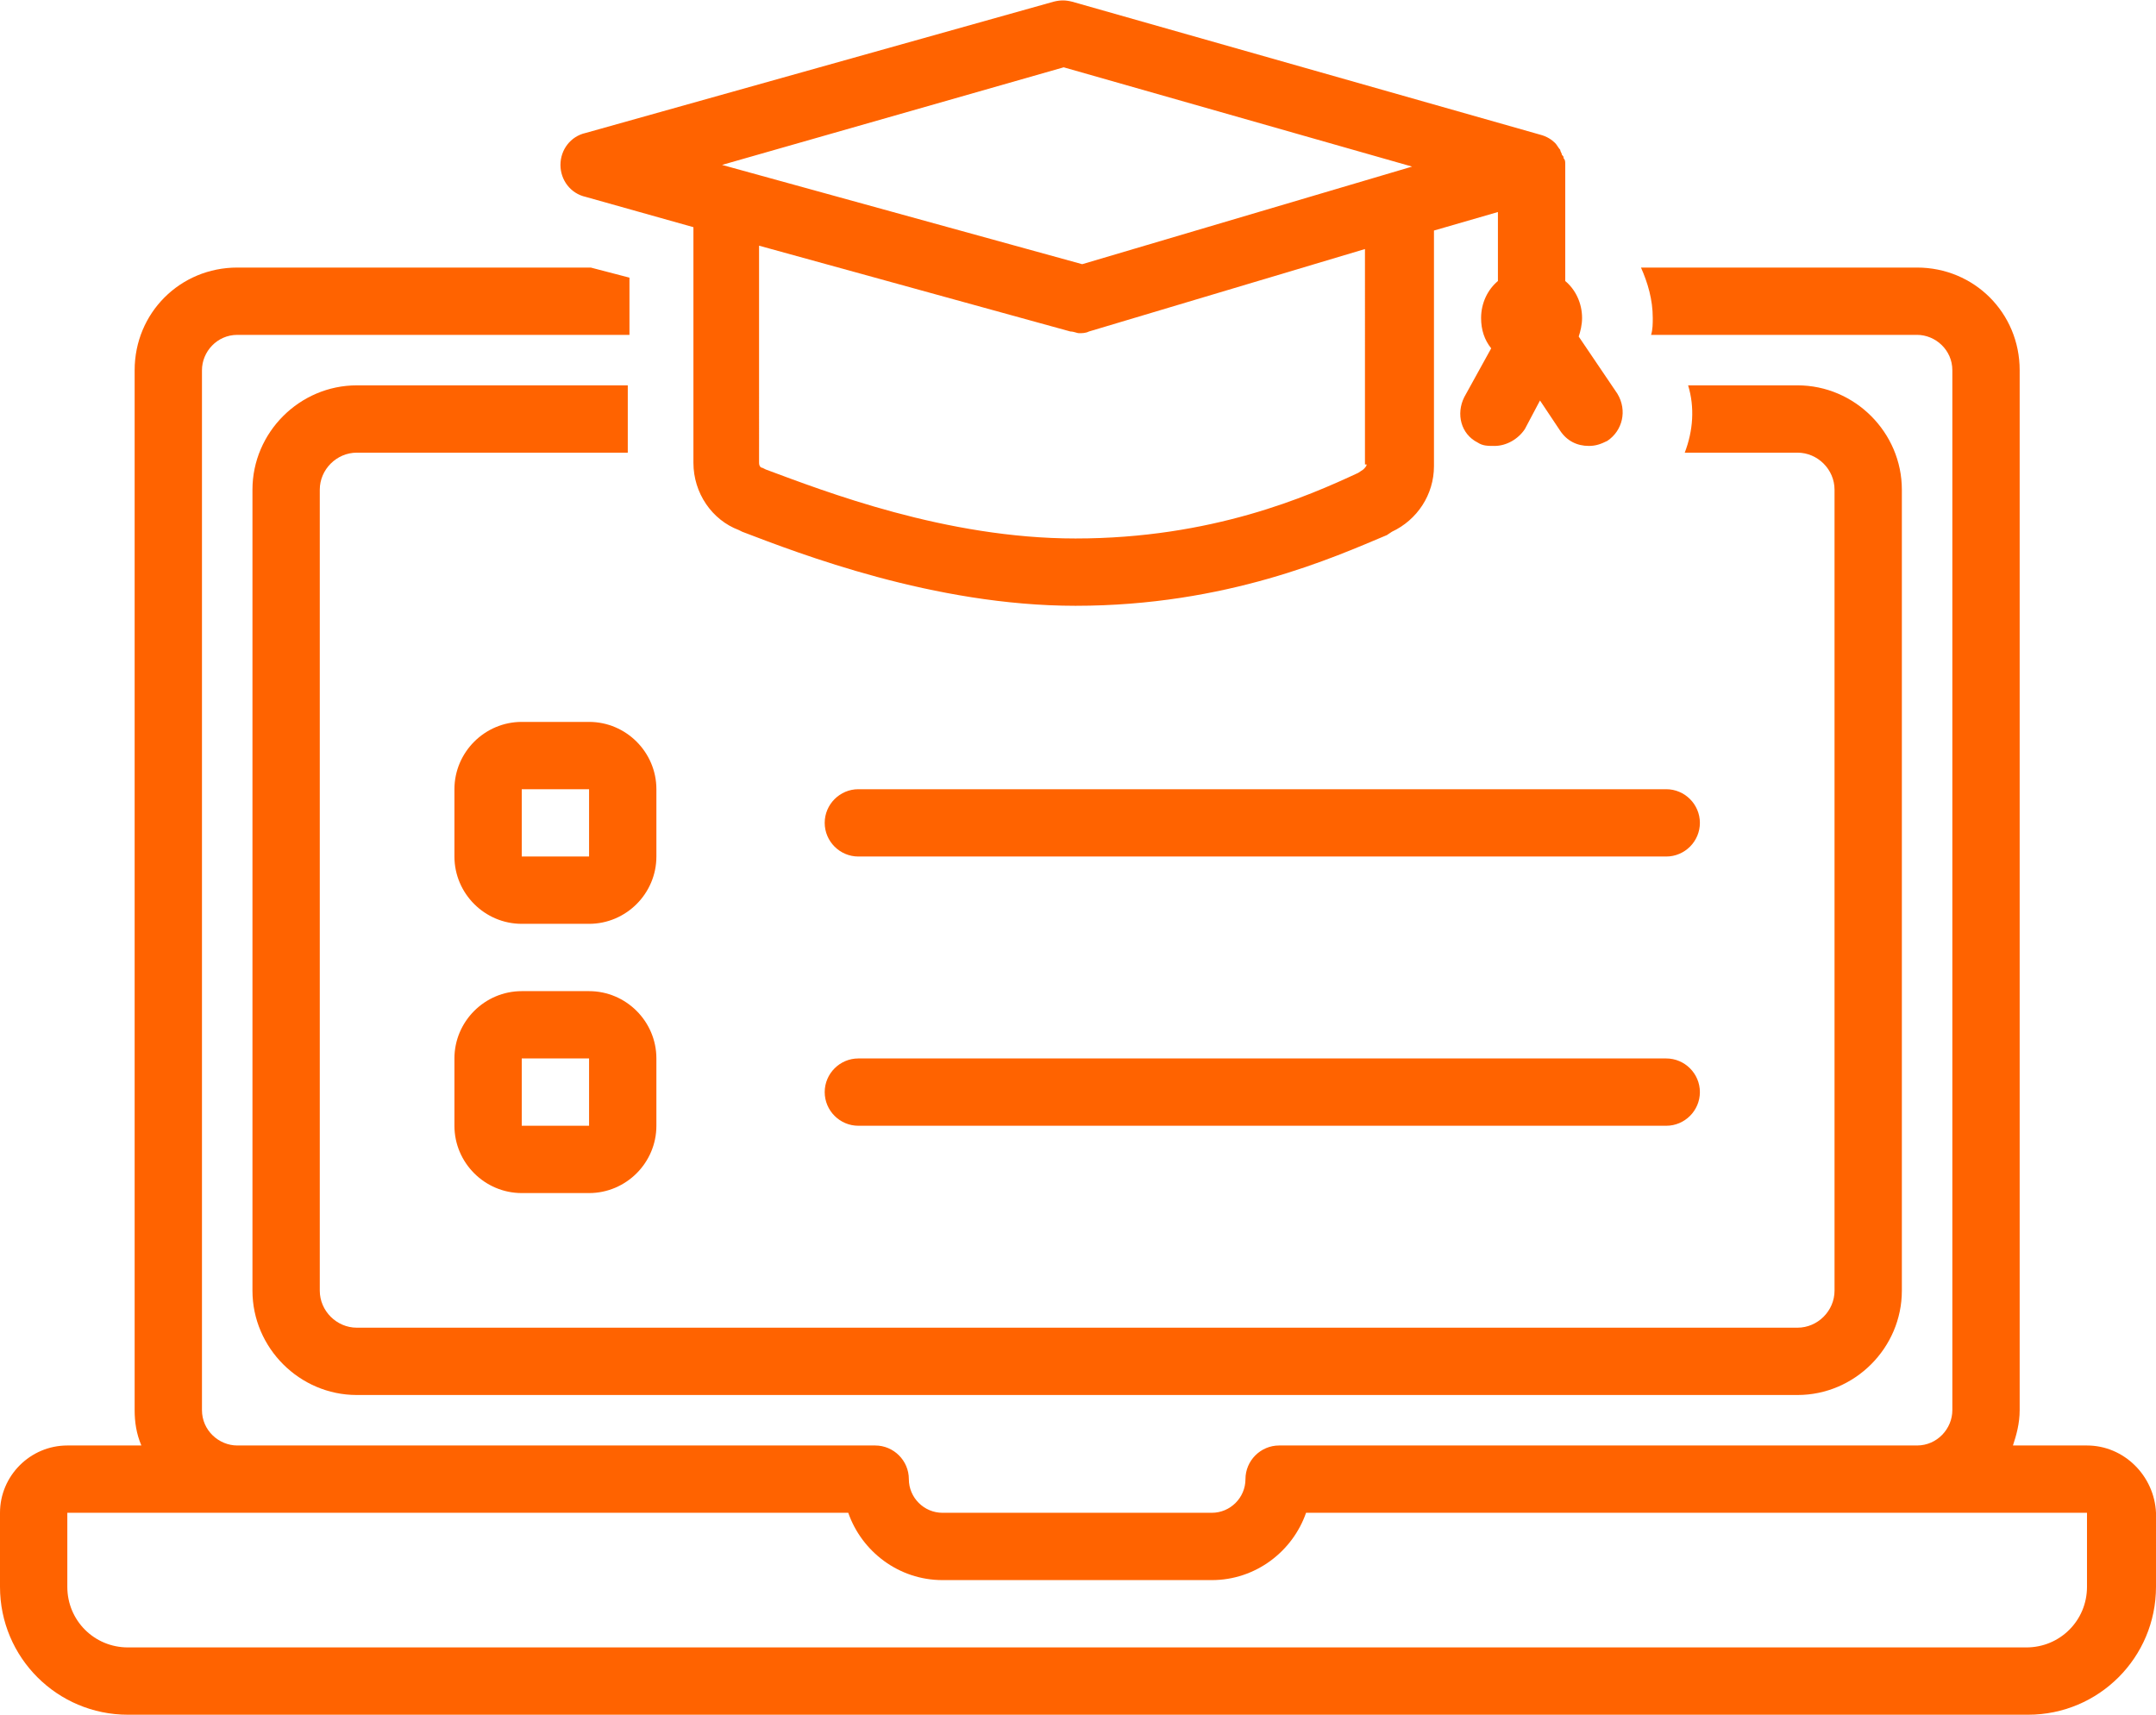
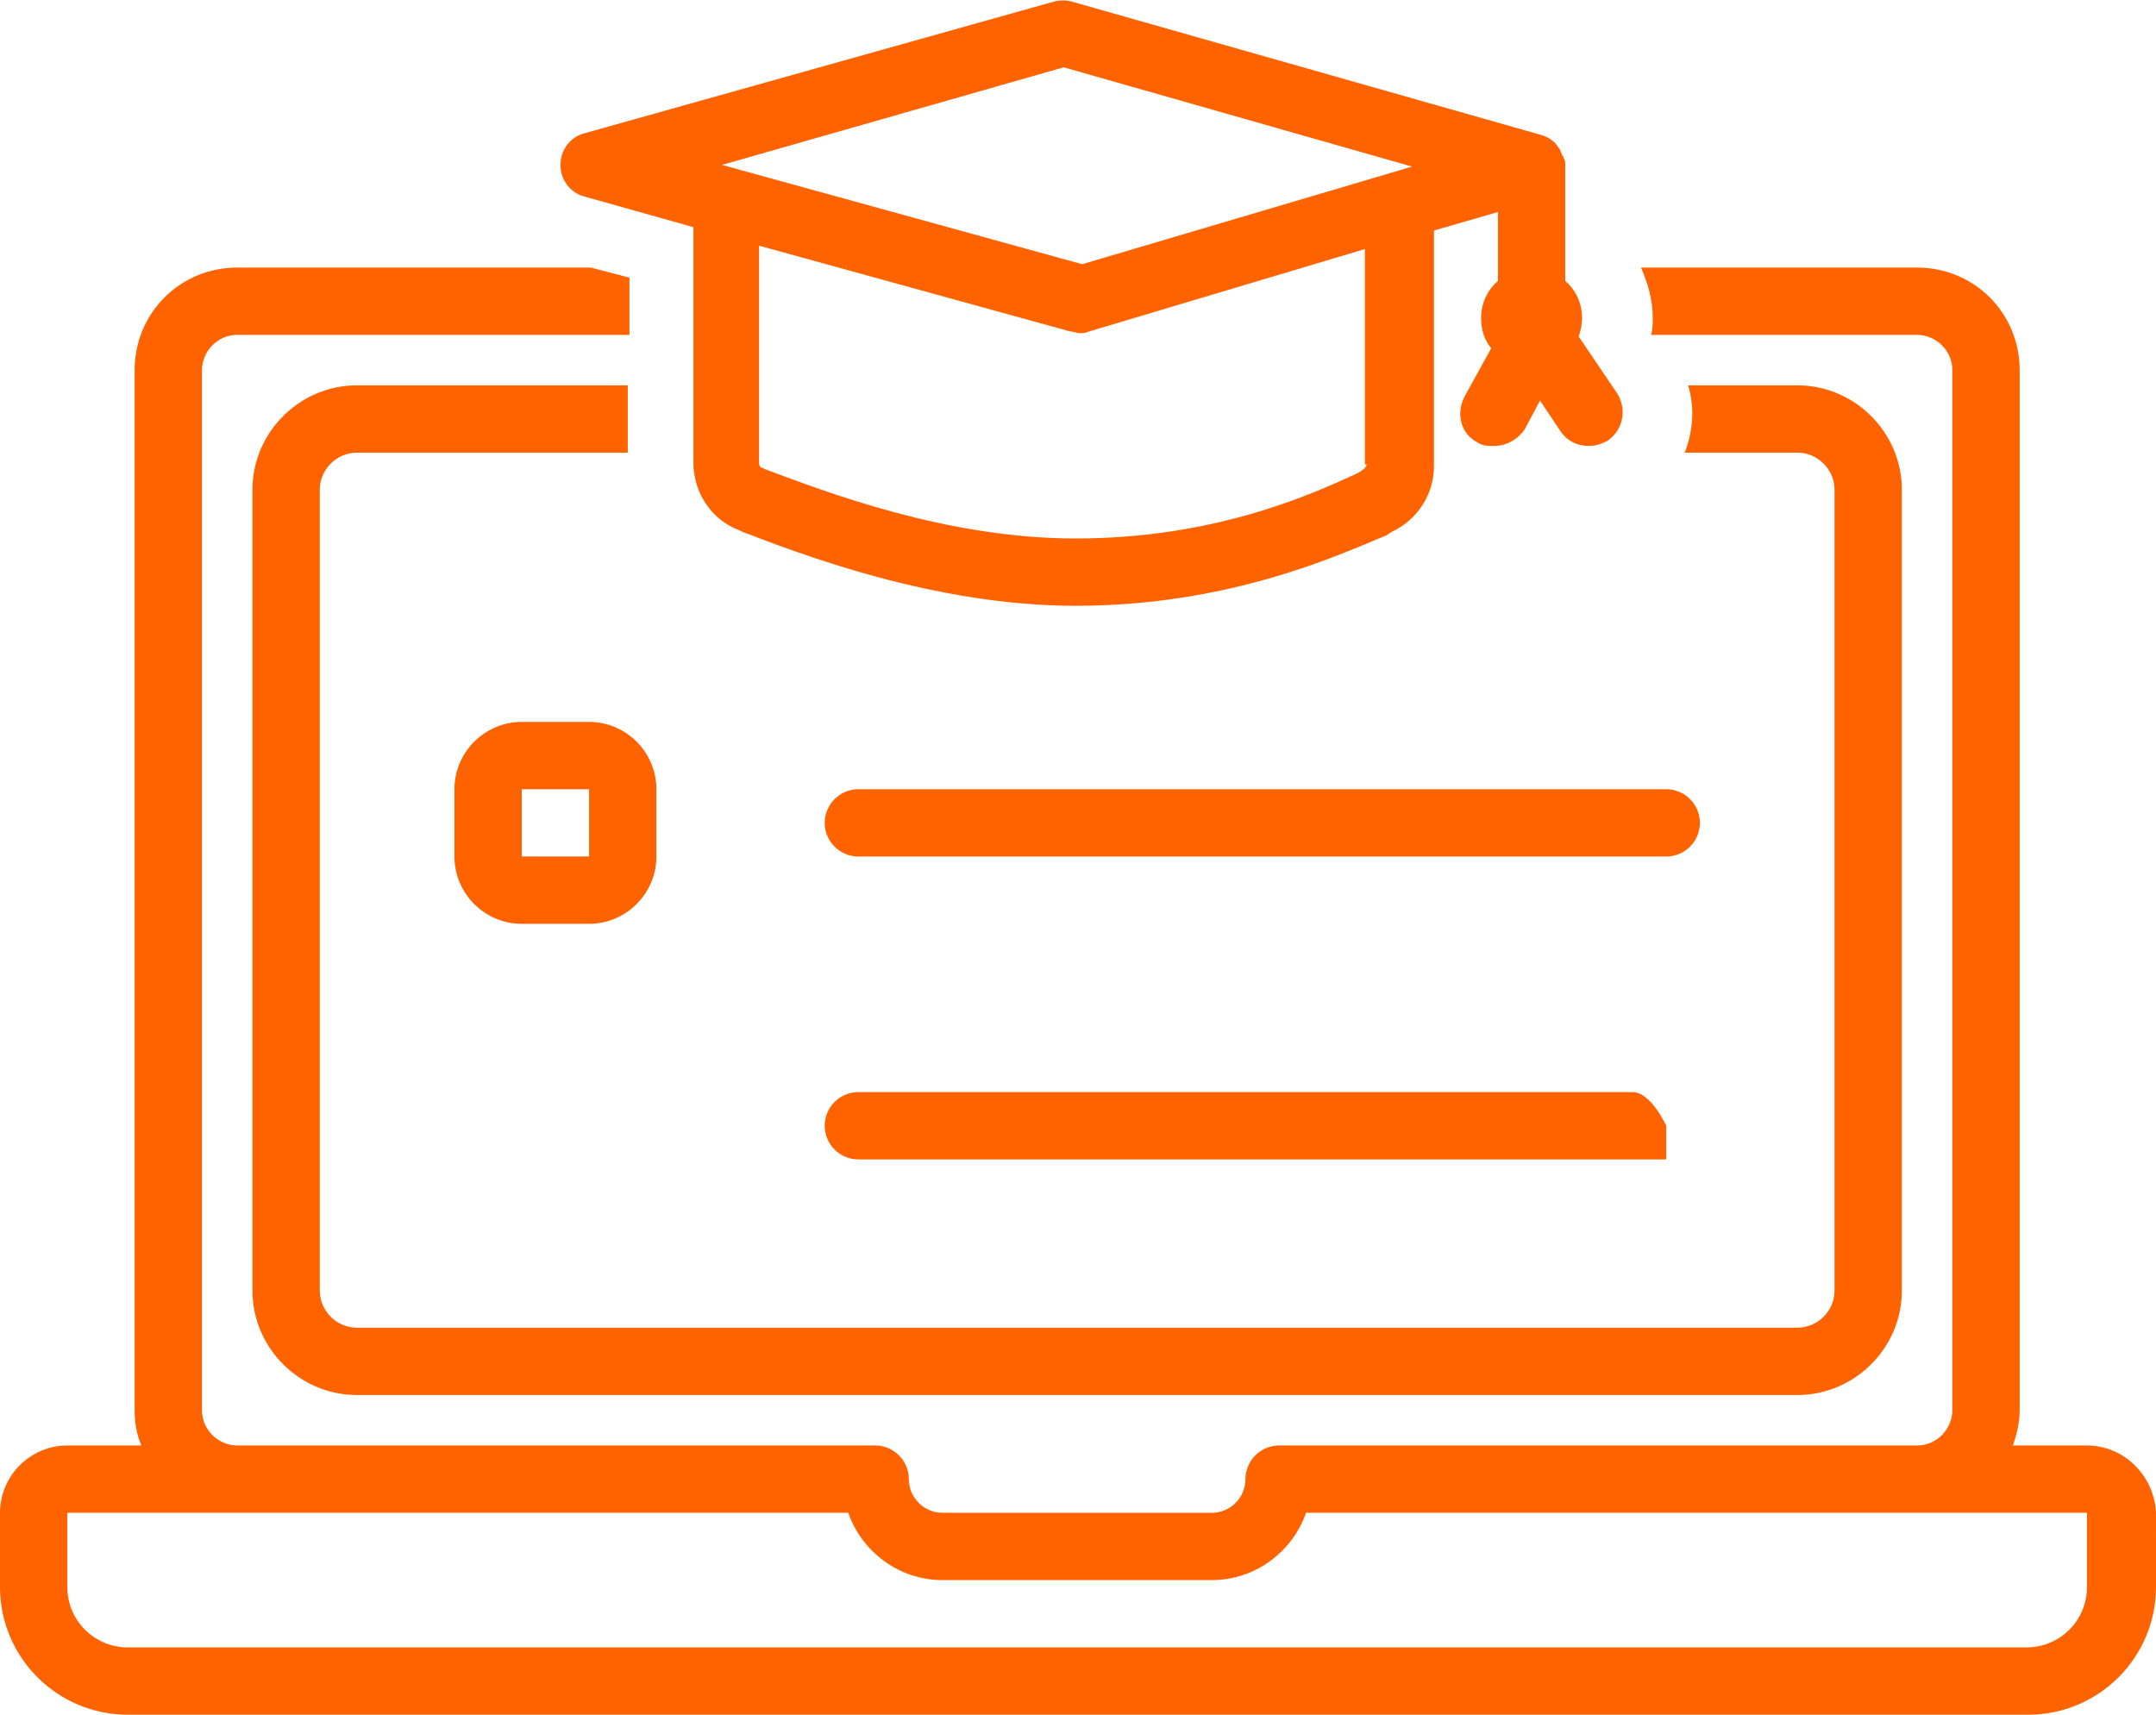
<svg xmlns="http://www.w3.org/2000/svg" fill="#ff6300" height="101.9" preserveAspectRatio="xMidYMid meet" version="1" viewBox="0.0 13.1 128.1 101.9" width="128.1" zoomAndPan="magnify">
  <g id="change1_1">
    <path d="M124,99h-4.4c0.2-0.6,0.4-1.3,0.4-2.1V35.1c0-3.4-2.7-6.1-6.1-6.1H97.5c0.4,0.9,0.7,1.9,0.7,3c0,0.3,0,0.7-0.1,1h15.8 c1.1,0,2.1,0.9,2.1,2.1v61.8c0,1.1-0.9,2.1-2.1,2.1H76c-1.1,0-2,0.9-2,2c0,1.1-0.9,2-2,2H56c-1.1,0-2-0.9-2-2c0-1.1-0.9-2-2-2H14.1 c-1.1,0-2.1-0.9-2.1-2.1V35.1c0-1.1,0.9-2.1,2.1-2.1h23.3v-3.4L35.1,29h-21C10.7,29,8,31.7,8,35.1v61.8c0,0.7,0.1,1.4,0.4,2.1H4 c-2.2,0-4,1.8-4,4v4.4c0,4.2,3.4,7.6,7.6,7.6h112.9c4.2,0,7.6-3.4,7.6-7.6V103C128,100.8,126.2,99,124,99z M124,107.4 c0,2-1.6,3.6-3.6,3.6H7.6c-2,0-3.6-1.6-3.6-3.6V103h46.4c0.8,2.3,3,4,5.6,4h16c2.6,0,4.8-1.7,5.6-4H124V107.4z" />
  </g>
  <g id="change1_2">
    <path d="M106.8,40c1.2,0,2.2,1,2.2,2.2v47.6c0,1.2-1,2.2-2.2,2.2H21.2C20,92,19,91,19,89.8V42.2c0-1.2,1-2.2,2.2-2.2h16.1v-4H21.2 c-3.4,0-6.2,2.8-6.2,6.2v47.6c0,3.4,2.8,6.2,6.2,6.2h85.6c3.4,0,6.2-2.8,6.2-6.2V42.2c0-3.4-2.8-6.2-6.2-6.2h-6.5 c0.4,1.3,0.3,2.7-0.2,4H106.8z" />
  </g>
  <g id="change1_3">
    <path d="M93.8,33.1c0.1-0.3,0.2-0.7,0.2-1.1c0-0.9-0.4-1.7-1-2.2c0,0,0,0,0,0v-6.8c0,0,0,0,0,0c0,0,0,0,0,0c0,0,0,0,0-0.1 c0-0.2,0-0.3-0.1-0.4c0-0.1,0-0.1-0.1-0.2c0-0.1-0.1-0.2-0.1-0.3c-0.1-0.1-0.2-0.3-0.3-0.4c0,0,0,0,0,0c-0.2-0.2-0.5-0.4-0.9-0.5 l-27.8-7.9c-0.4-0.1-0.7-0.1-1.1,0L34.8,21c-0.9,0.2-1.5,1-1.5,1.9c0,0.9,0.6,1.7,1.5,1.9l6.4,1.8v14c0,1.8,1.1,3.4,2.7,4l0.2,0.1 c3.4,1.3,11.4,4.4,19.8,4.4c9,0,15.4-2.9,18.5-4.2l0.3-0.2c1.5-0.7,2.5-2.2,2.5-3.9v-14l3.8-1.1v4.1c0,0,0,0,0,0 c-0.6,0.5-1,1.3-1,2.2c0,0.7,0.2,1.3,0.6,1.8L87,36.7c-0.5,1-0.2,2.2,0.8,2.7c0.3,0.2,0.6,0.2,1,0.2c0.7,0,1.4-0.4,1.8-1l0.9-1.7 l1.2,1.8c0.4,0.6,1,0.9,1.7,0.9c0.4,0,0.7-0.1,1.1-0.3c0.9-0.6,1.2-1.8,0.6-2.8L93.8,33.1z M63.2,17.1l20.7,5.9l-19.6,5.8l-21.4-5.9 L63.2,17.1z M81.2,40.7c0,0.1-0.1,0.2-0.2,0.3l-0.3,0.2c-3,1.4-8.7,3.9-16.8,3.9c-7.7,0-14.9-2.8-18.4-4.1l-0.2-0.1 c-0.1,0-0.2-0.1-0.2-0.3V27.7l18.5,5.1c0.2,0,0.4,0.1,0.5,0.1c0.2,0,0.4,0,0.6-0.1l16.4-4.9V40.7z" />
  </g>
  <g id="change1_4">
    <path d="M39,60c0-2.2-1.8-4-4-4h-4c-2.2,0-4,1.8-4,4v4c0,2.2,1.8,4,4,4h4c2.2,0,4-1.8,4-4V60z M31,64v-4h4l0,4H31z" />
  </g>
  <g id="change1_5">
-     <path d="M35,72h-4c-2.2,0-4,1.8-4,4v4c0,2.2,1.8,4,4,4h4c2.2,0,4-1.8,4-4v-4C39,73.8,37.2,72,35,72z M31,80v-4h4l0,4H31z" />
-   </g>
+     </g>
  <g id="change1_6">
    <path d="M51,60c-1.1,0-2,0.9-2,2s0.9,2,2,2h48c1.1,0,2-0.9,2-2s-0.9-2-2-2H51z" />
  </g>
  <g id="change1_7">
-     <path d="M99,80c1.1,0,2-0.9,2-2s-0.9-2-2-2H51c-1.1,0-2,0.9-2,2s0.9,2,2,2H99z" />
+     <path d="M99,80s-0.9-2-2-2H51c-1.1,0-2,0.9-2,2s0.9,2,2,2H99z" />
  </g>
</svg>